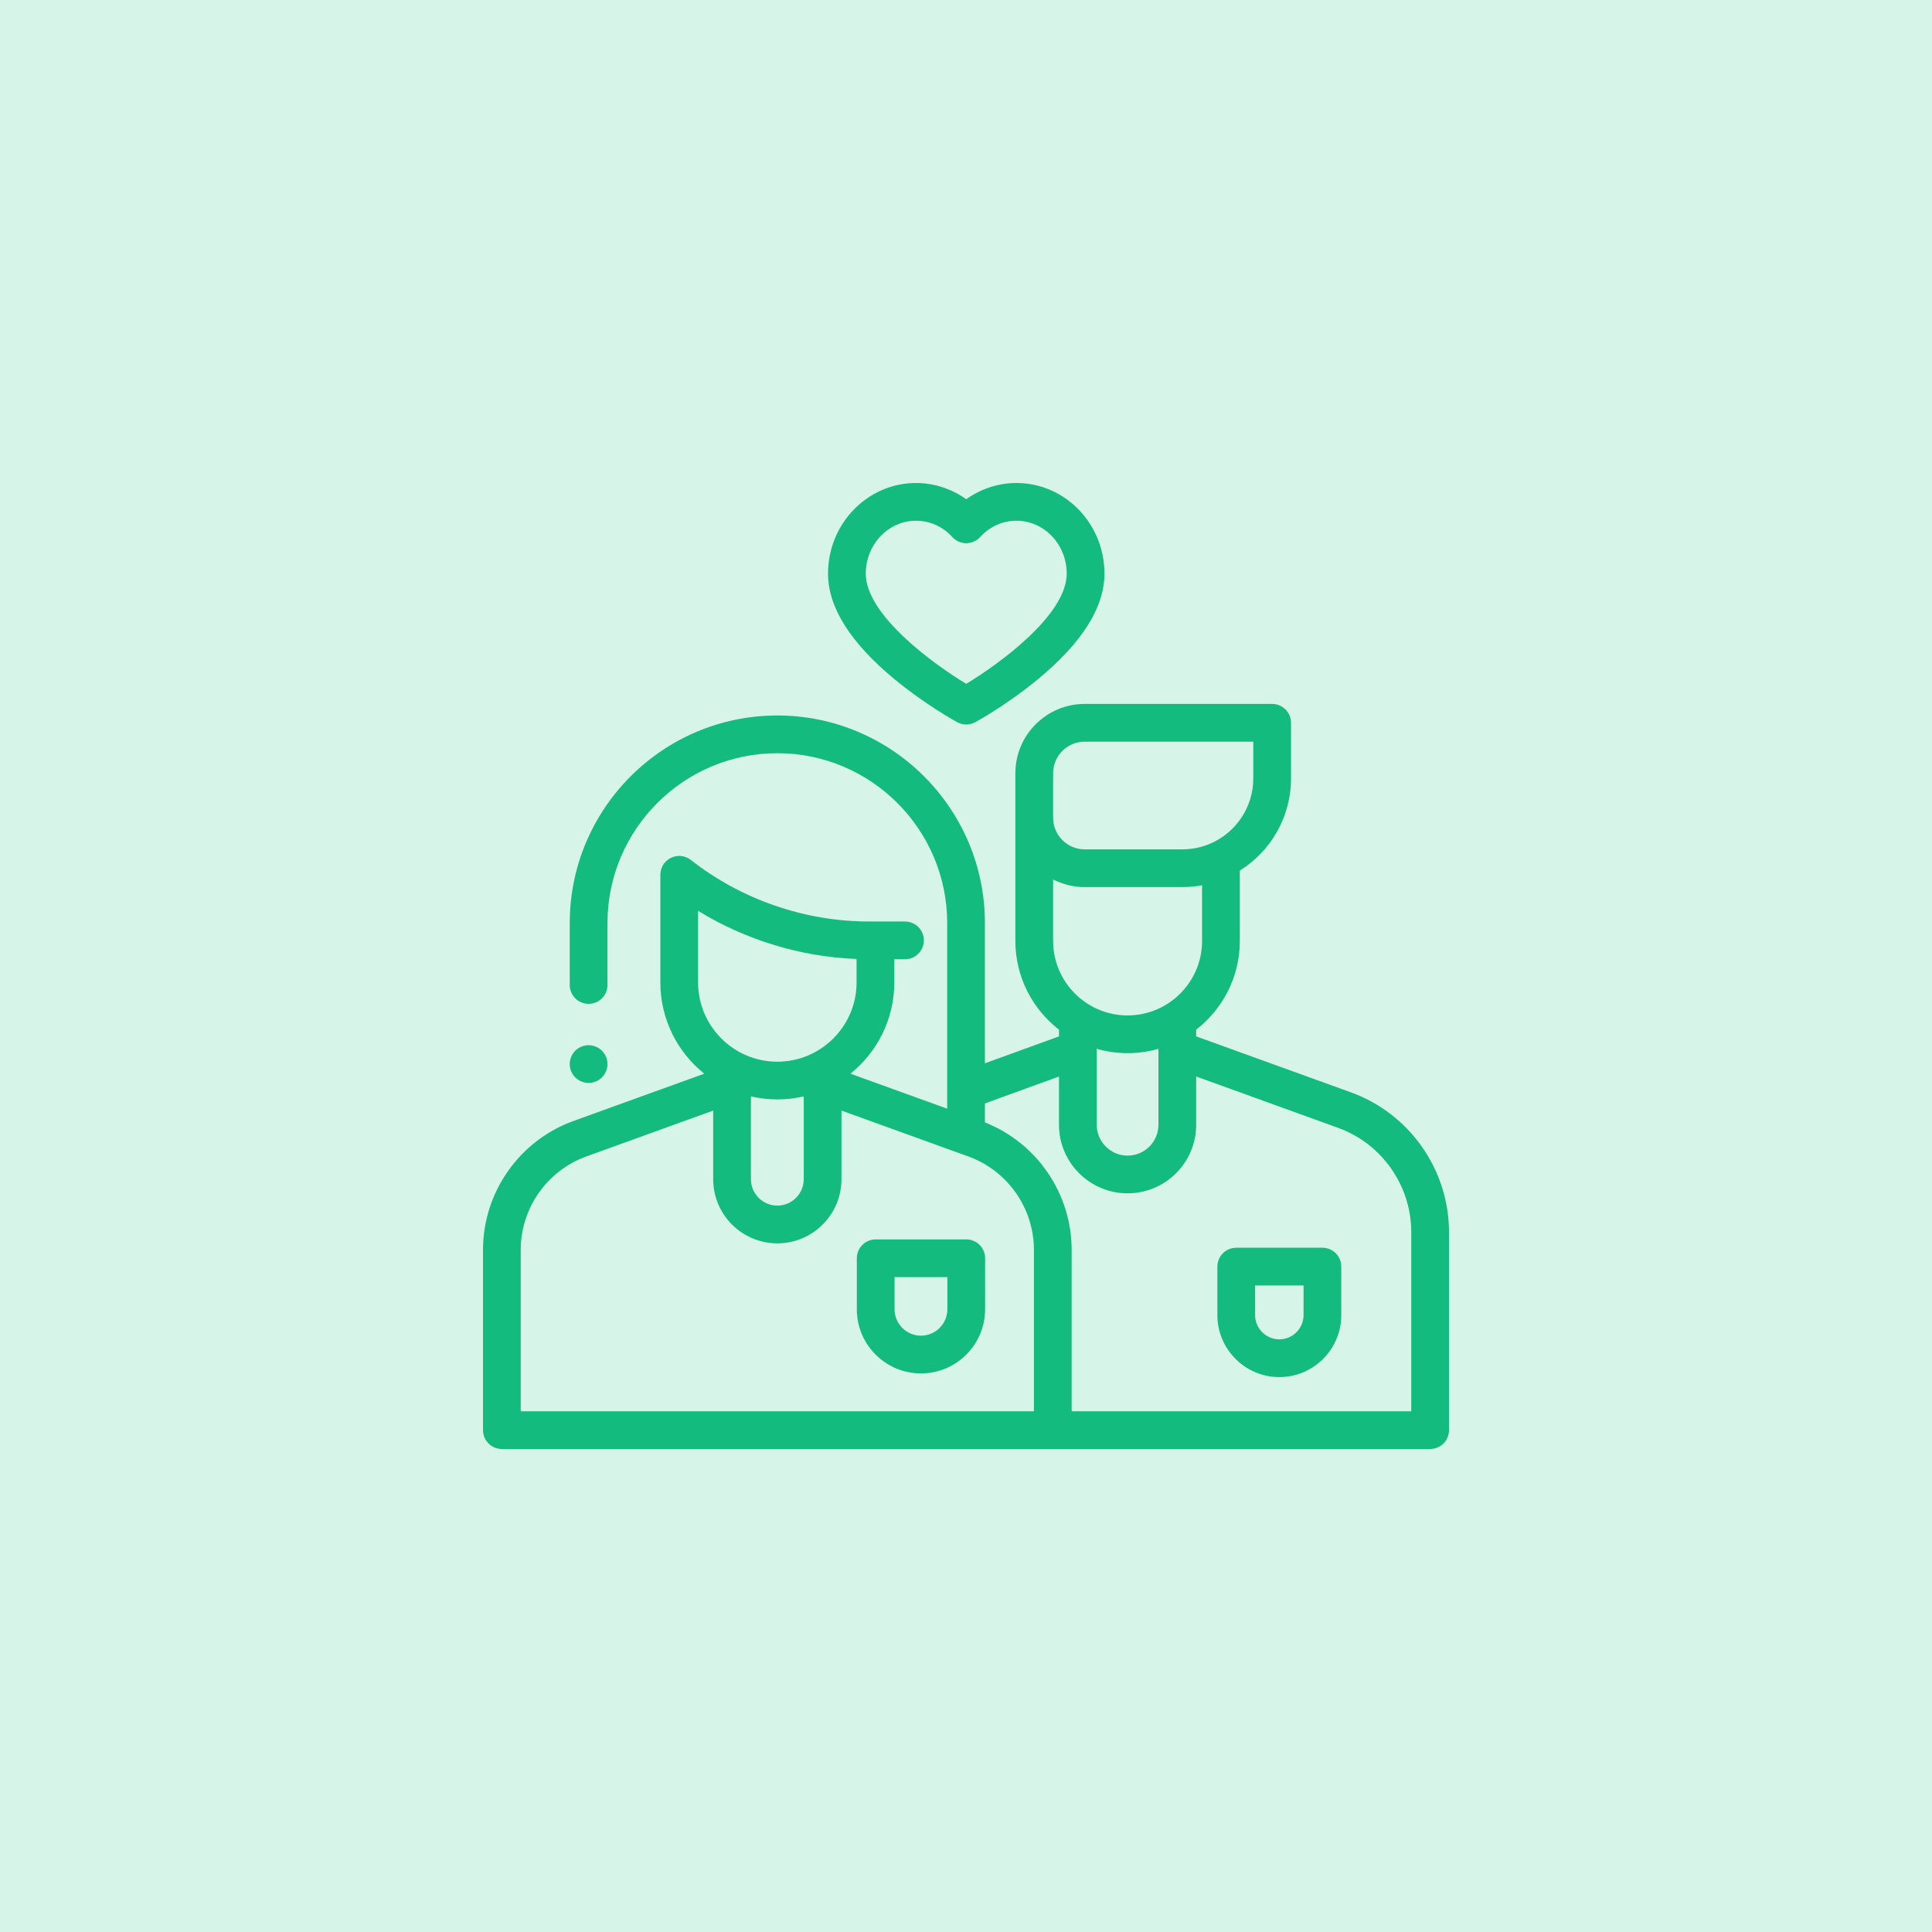
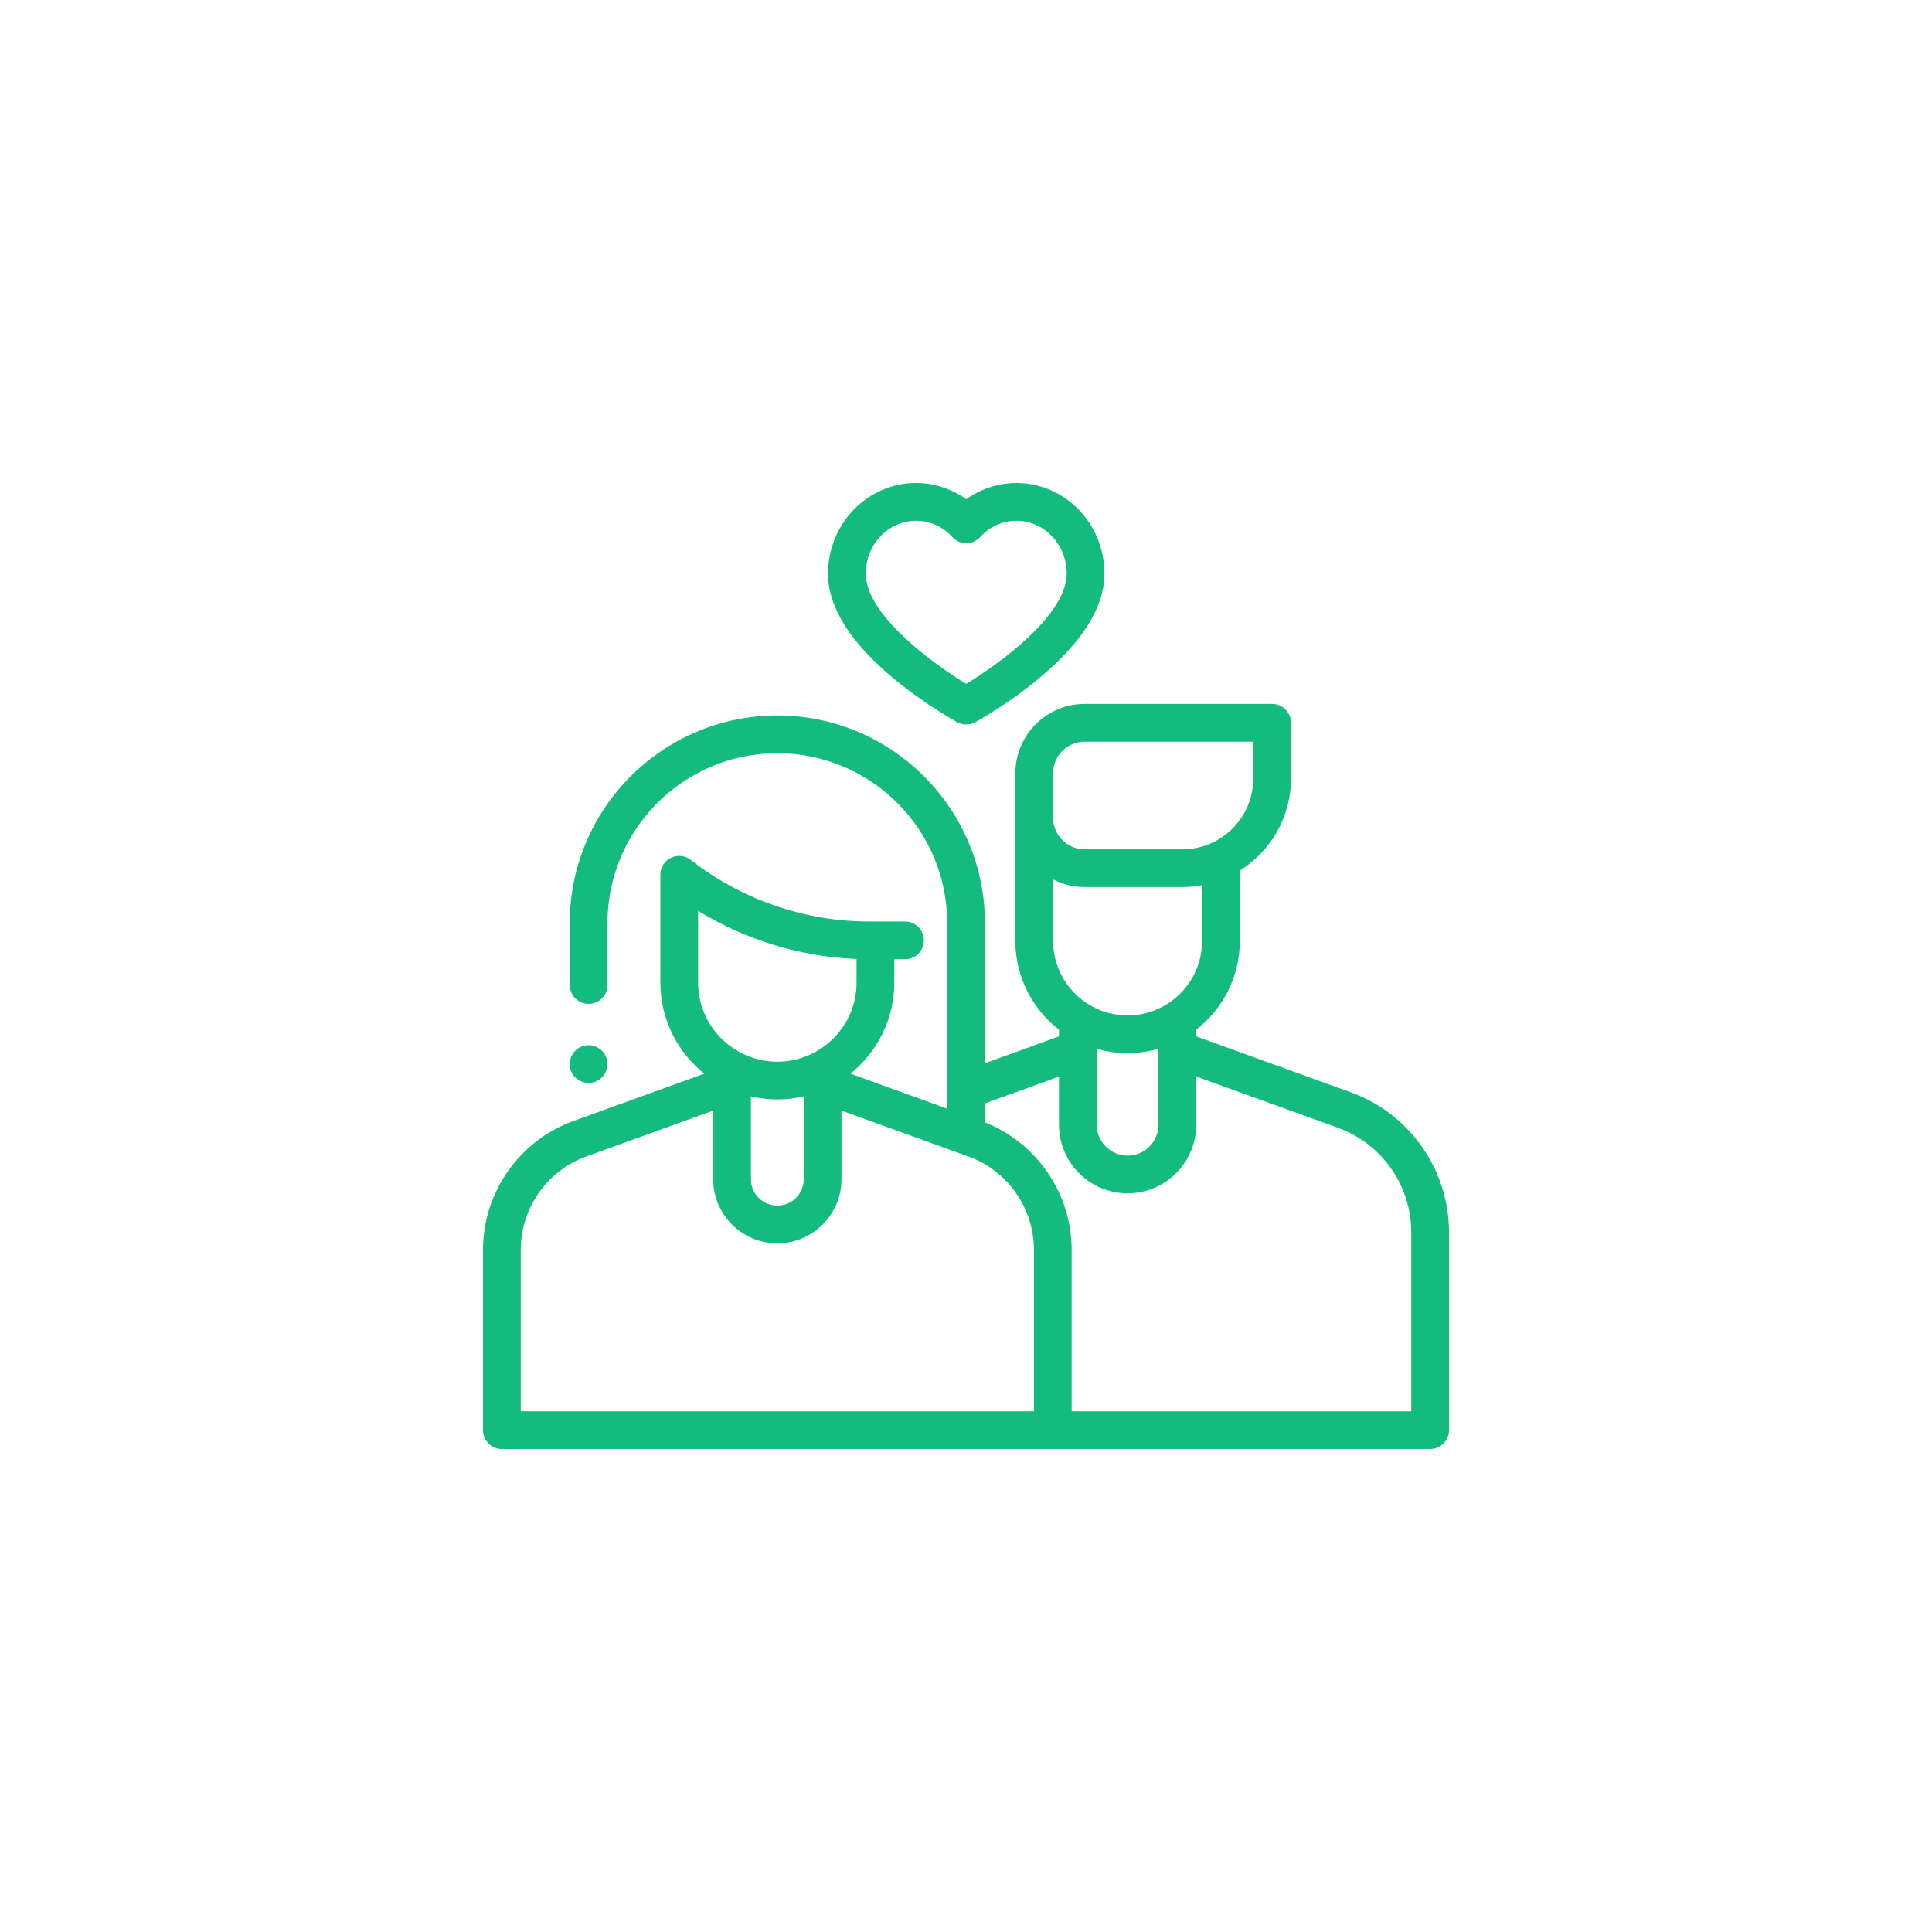
<svg xmlns="http://www.w3.org/2000/svg" version="1.1" width="512" height="512" x="0" y="0" viewBox="0 0 512 512.001" style="enable-background:new 0 0 512 512" xml:space="preserve" class="">
-   <rect width="512" height="512.001" fill="#d7f4e9" shape="square" transform="matrix(1,0,0,1,0,0)" />
  <g transform="matrix(0.5,0,0,0.5,128,128)">
    <path d="m460.008 322.965-82.004-29.66v-2.957c0-.199-.016-.391-.027-.586 14.066-10.887 23.148-27.922 23.148-47.047v-37.281c16.281-10.184 27.141-28.262 27.141-48.84v-29.5c0-5.523-4.477-10-10-10h-99.367c-20.254 0-36.734 16.48-36.734 36.734v88.887c0 19.125 9.082 36.156 23.152 47.047-.012.191-.031.387-.031.582v2.965l-39.262 14.262v-74.332c0-60.668-49.355-110.023-110.023-110.023s-110.023 49.355-110.023 110.023v32.824c0 5.523 4.477 10 10 10 5.523 0 10-4.477 10-10v-32.824c0-49.641 40.383-90.023 90.023-90.023s90.027 40.383 90.027 90.023v98.383l-51.285-18.547c14.164-11.375 23.258-28.816 23.258-48.355v-12.305h5.668c5.523 0 10-4.477 10-10 0-5.523-4.477-10-10-10h-19.008c-34.094 0-67.652-11.582-94.492-32.617-4.344-3.406-10.629-2.645-14.039 1.703-1.316 1.684-2.004 3.652-2.105 5.637-.016.152-.023.328-.023.531v57.051c0 19.539 9.094 36.984 23.258 48.355l-69.328 25.074c-28.668 10.367-47.93 37.82-47.93 68.305v95.547c0 5.523 4.477 10 10 10h492c5.523 0 10-4.477 10-10v-104.941c0-33.07-20.895-62.848-51.992-74.094zm-134.723-23.074c5.203 1.488 10.688 2.305 16.363 2.305 5.672 0 11.156-.816 16.355-2.305v40.246c0 9.02-7.336 16.359-16.355 16.359-9.023 0-16.363-7.34-16.363-16.359zm-23.117-146.062c0-9.227 7.504-16.734 16.73-16.734h89.367v19.5c0 20.719-16.855 37.578-37.578 37.578h-51.789c-9.227 0-16.73-7.508-16.73-16.734zm0 56.293c5.02 2.582 10.707 4.047 16.73 4.047h51.789c3.566 0 7.051-.34 10.438-.965v29.512c0 21.77-17.707 39.48-39.477 39.48-21.773 0-39.48-17.711-39.48-39.48zm-160.168 114.984c4.504 1.043 9.184 1.613 14 1.613s9.5-.57 14-1.613v43.895c0 7.723-6.281 14-14 14s-14-6.277-14-14zm-28-98.344c25.258 15.48 54.324 24.359 84 25.516v12.441c0 23.16-18.84 42-42 42s-42-18.84-42-42zm67.293 265.238h-161.293v-85.547c0-22.094 13.957-41.98 34.734-49.496l67.266-24.328v36.371c0 18.75 15.254 34 34 34 18.75 0 34-15.25 34-34v-36.371l67.266 24.328c20.777 7.512 34.734 27.402 34.734 49.496v85.547zm310.707 0h-180v-85.547c0-29.785-18.391-56.664-45.973-67.555v-10.051l39.258-14.262v25.551c0 20.047 16.312 36.359 36.363 36.359 20.047 0 36.355-16.312 36.355-36.359v-25.562l75.199 27.195c23.207 8.395 38.797 30.613 38.797 55.289zm0 0" fill="#13bb7e" data-original="#000000" style="" class="" />
-     <path d="m256.129 400.91h-48c-5.523 0-10 4.48-10 10v27.027c0 18.75 15.25 34 34 34 18.746 0 34-15.25 34-34v-27.027c0-5.52-4.477-10-10-10zm-10 37.027c0 7.719-6.281 14-14 14-7.723 0-14-6.281-14-14v-17.027h28zm0 0" fill="#13bb7e" data-original="#000000" style="" class="" />
-     <path d="m444.91 405.324h-45.676c-5.523 0-10 4.48-10 10v25.719c0 18.105 14.73 32.84 32.836 32.84 18.109 0 32.84-14.73 32.84-32.84v-25.719c0-5.52-4.48-10-10-10zm-10 35.719c0 7.078-5.762 12.84-12.84 12.84-7.078 0-12.836-5.762-12.836-12.84v-15.719h25.676zm0 0" fill="#13bb7e" data-original="#000000" style="" class="" />
    <path d="m55.98 317.98c2.629 0 5.199-1.07 7.059-2.93 1.871-1.859 2.93-4.441 2.93-7.07 0-2.629-1.059-5.211-2.93-7.07-1.848-1.859-4.43-2.93-7.059-2.93-2.641 0-5.211 1.07-7.078 2.93-1.863 1.859-2.934 4.441-2.934 7.07 0 2.629 1.07 5.211 2.934 7.07 1.867 1.859 4.438 2.93 7.078 2.93zm0 0" fill="#13bb7e" data-original="#000000" style="" class="" />
-     <path d="m218.129 104.012c16.363 13.516 32.527 22.395 33.207 22.766 1.492.816 3.141 1.223 4.793 1.223 1.648 0 3.297-.406 4.793-1.223.68-.371 16.84-9.25 33.203-22.766 23.398-19.328 35.258-38.16 35.258-55.973 0-26.488-20.922-48.039-46.637-48.039-9.551 0-18.859 3.062-26.617 8.602-7.758-5.539-17.07-8.602-26.617-8.602-25.719 0-46.641 21.551-46.641 48.039 0 17.816 11.863 36.645 35.258 55.973zm11.383-84.012c7.32 0 14.148 3.066 19.227 8.637 1.895 2.078 4.578 3.266 7.391 3.266s5.496-1.188 7.391-3.266c5.074-5.57 11.902-8.637 19.227-8.637 14.688 0 26.637 12.578 26.637 28.039 0 21.797-35.469 47.672-53.254 58.414-17.793-10.742-53.258-36.617-53.258-58.414 0-15.461 11.949-28.039 26.641-28.039zm0 0" fill="#13bb7e" data-original="#000000" style="" class="" />
+     <path d="m218.129 104.012c16.363 13.516 32.527 22.395 33.207 22.766 1.492.816 3.141 1.223 4.793 1.223 1.648 0 3.297-.406 4.793-1.223.68-.371 16.84-9.25 33.203-22.766 23.398-19.328 35.258-38.16 35.258-55.973 0-26.488-20.922-48.039-46.637-48.039-9.551 0-18.859 3.062-26.617 8.602-7.758-5.539-17.07-8.602-26.617-8.602-25.719 0-46.641 21.551-46.641 48.039 0 17.816 11.863 36.645 35.258 55.973zm11.383-84.012c7.32 0 14.148 3.066 19.227 8.637 1.895 2.078 4.578 3.266 7.391 3.266s5.496-1.188 7.391-3.266c5.074-5.57 11.902-8.637 19.227-8.637 14.688 0 26.637 12.578 26.637 28.039 0 21.797-35.469 47.672-53.254 58.414-17.793-10.742-53.258-36.617-53.258-58.414 0-15.461 11.949-28.039 26.641-28.039m0 0" fill="#13bb7e" data-original="#000000" style="" class="" />
  </g>
</svg>